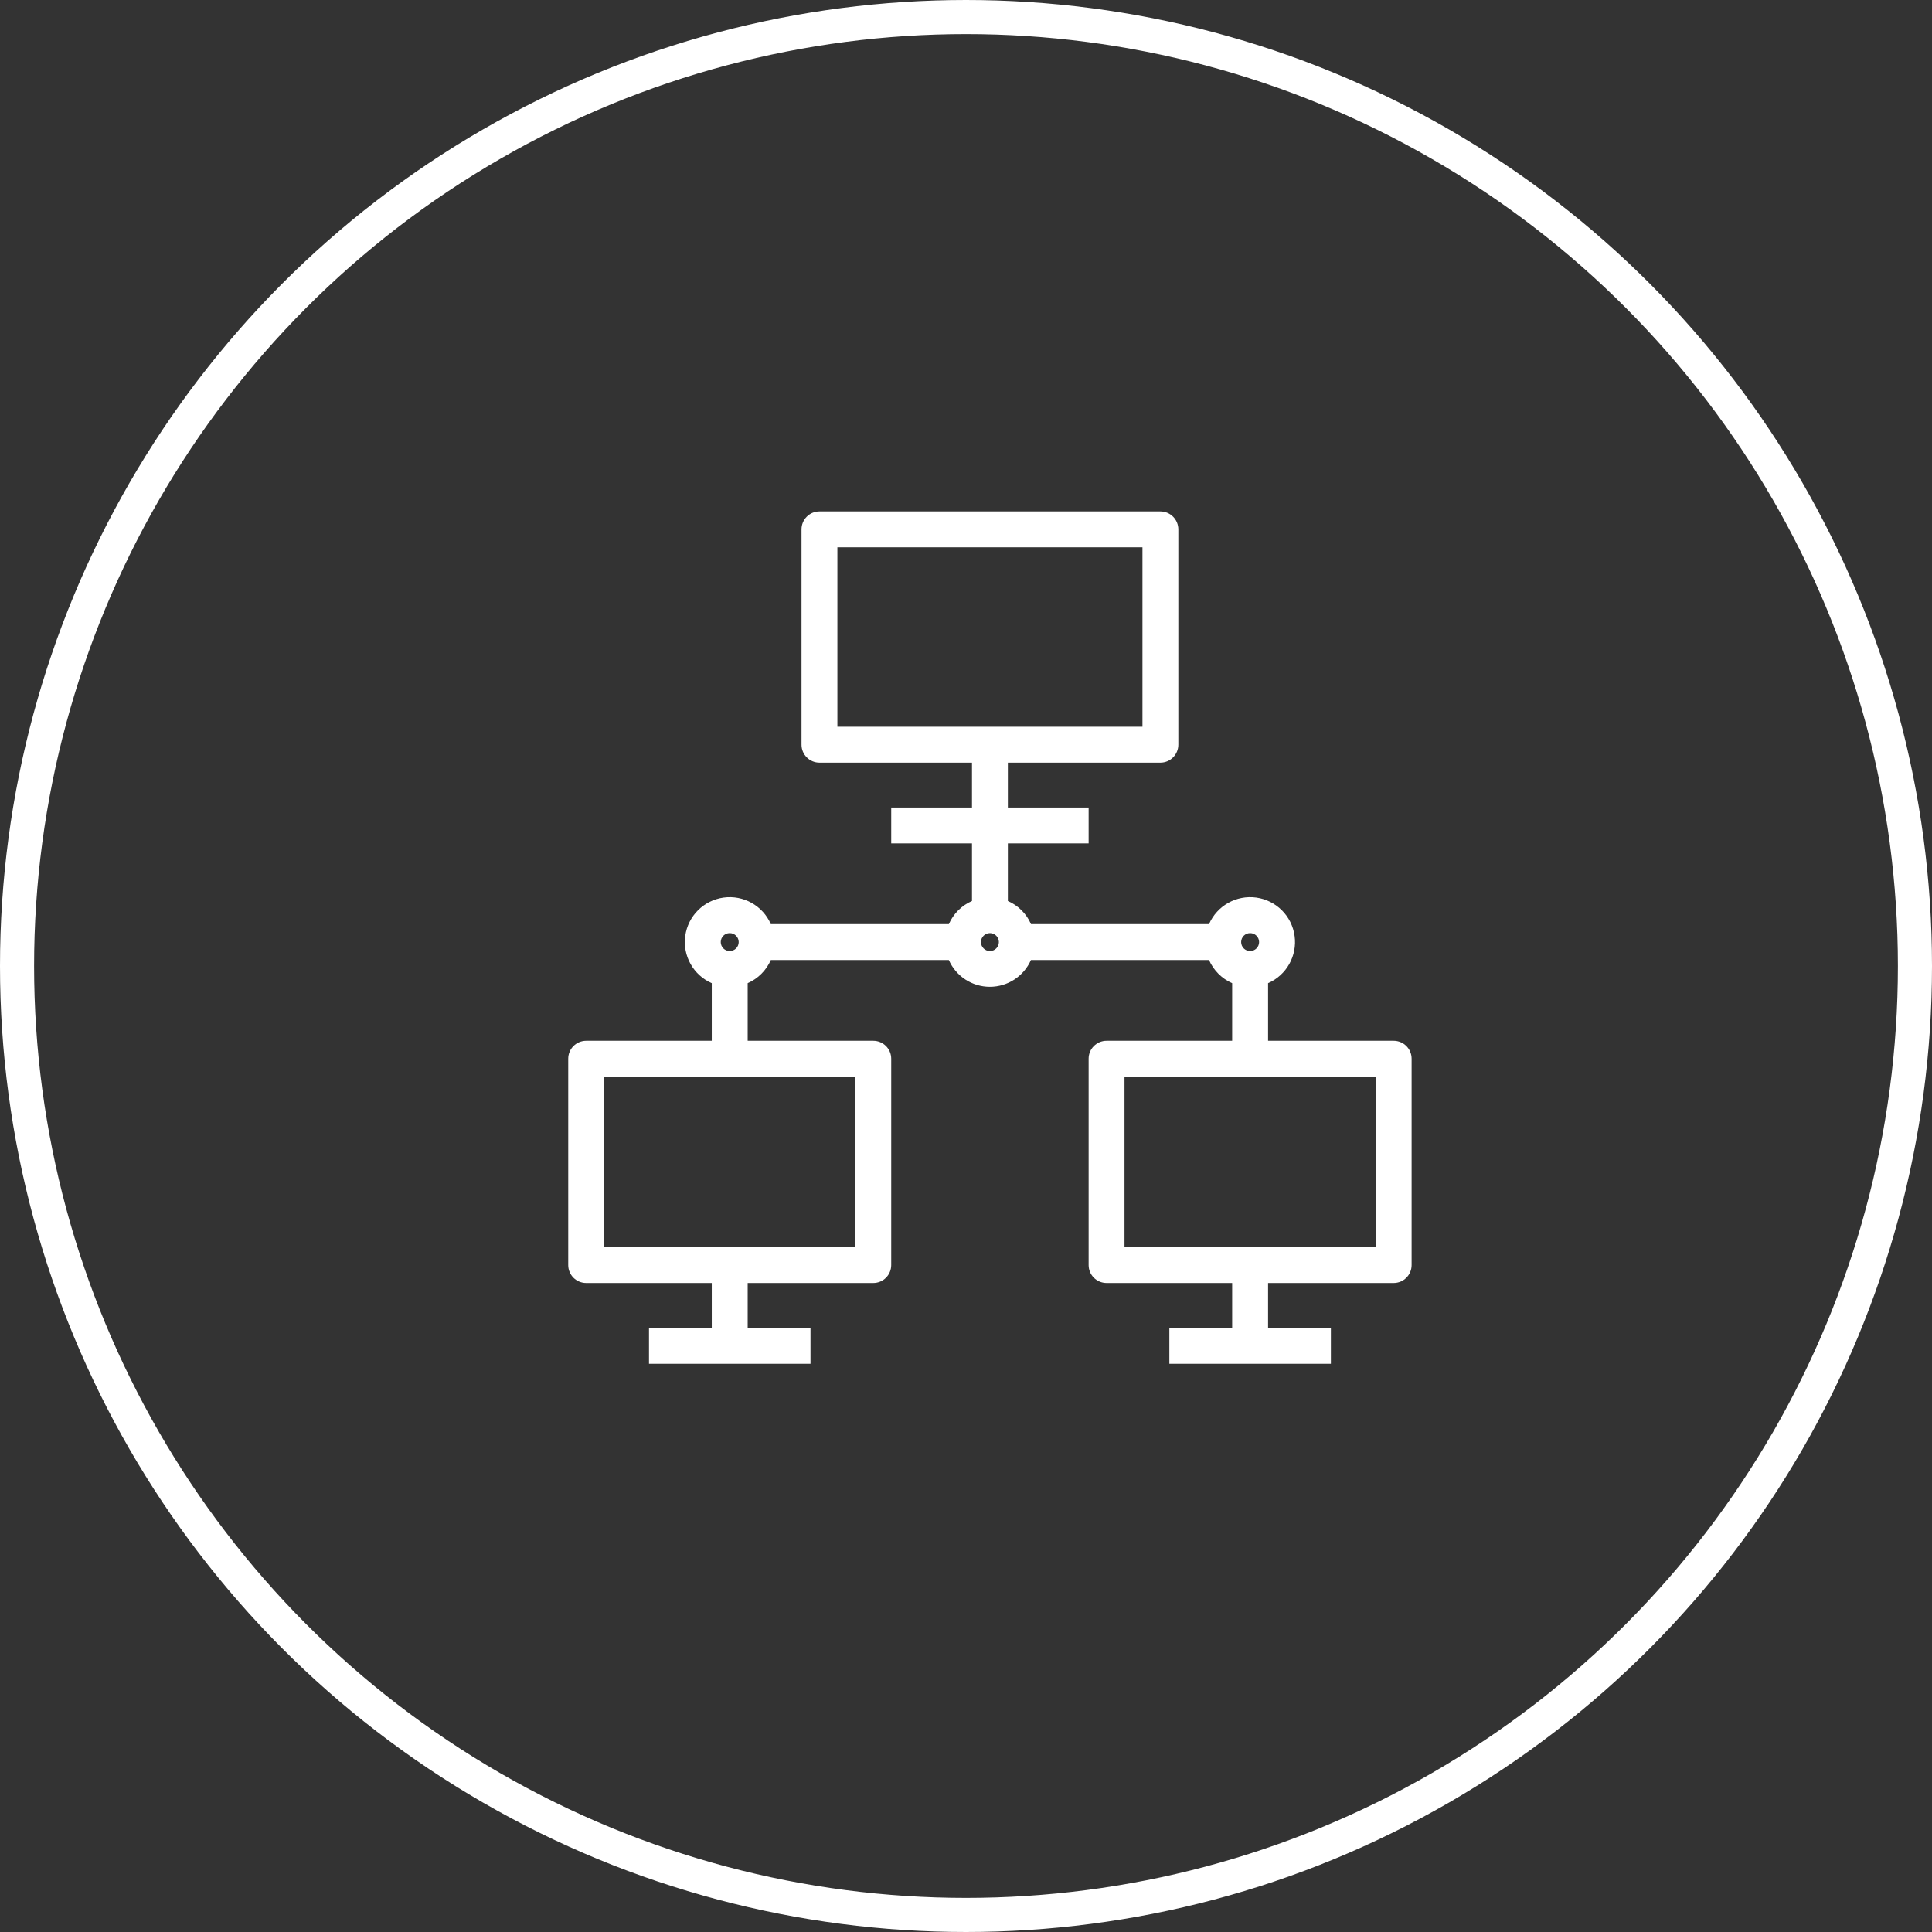
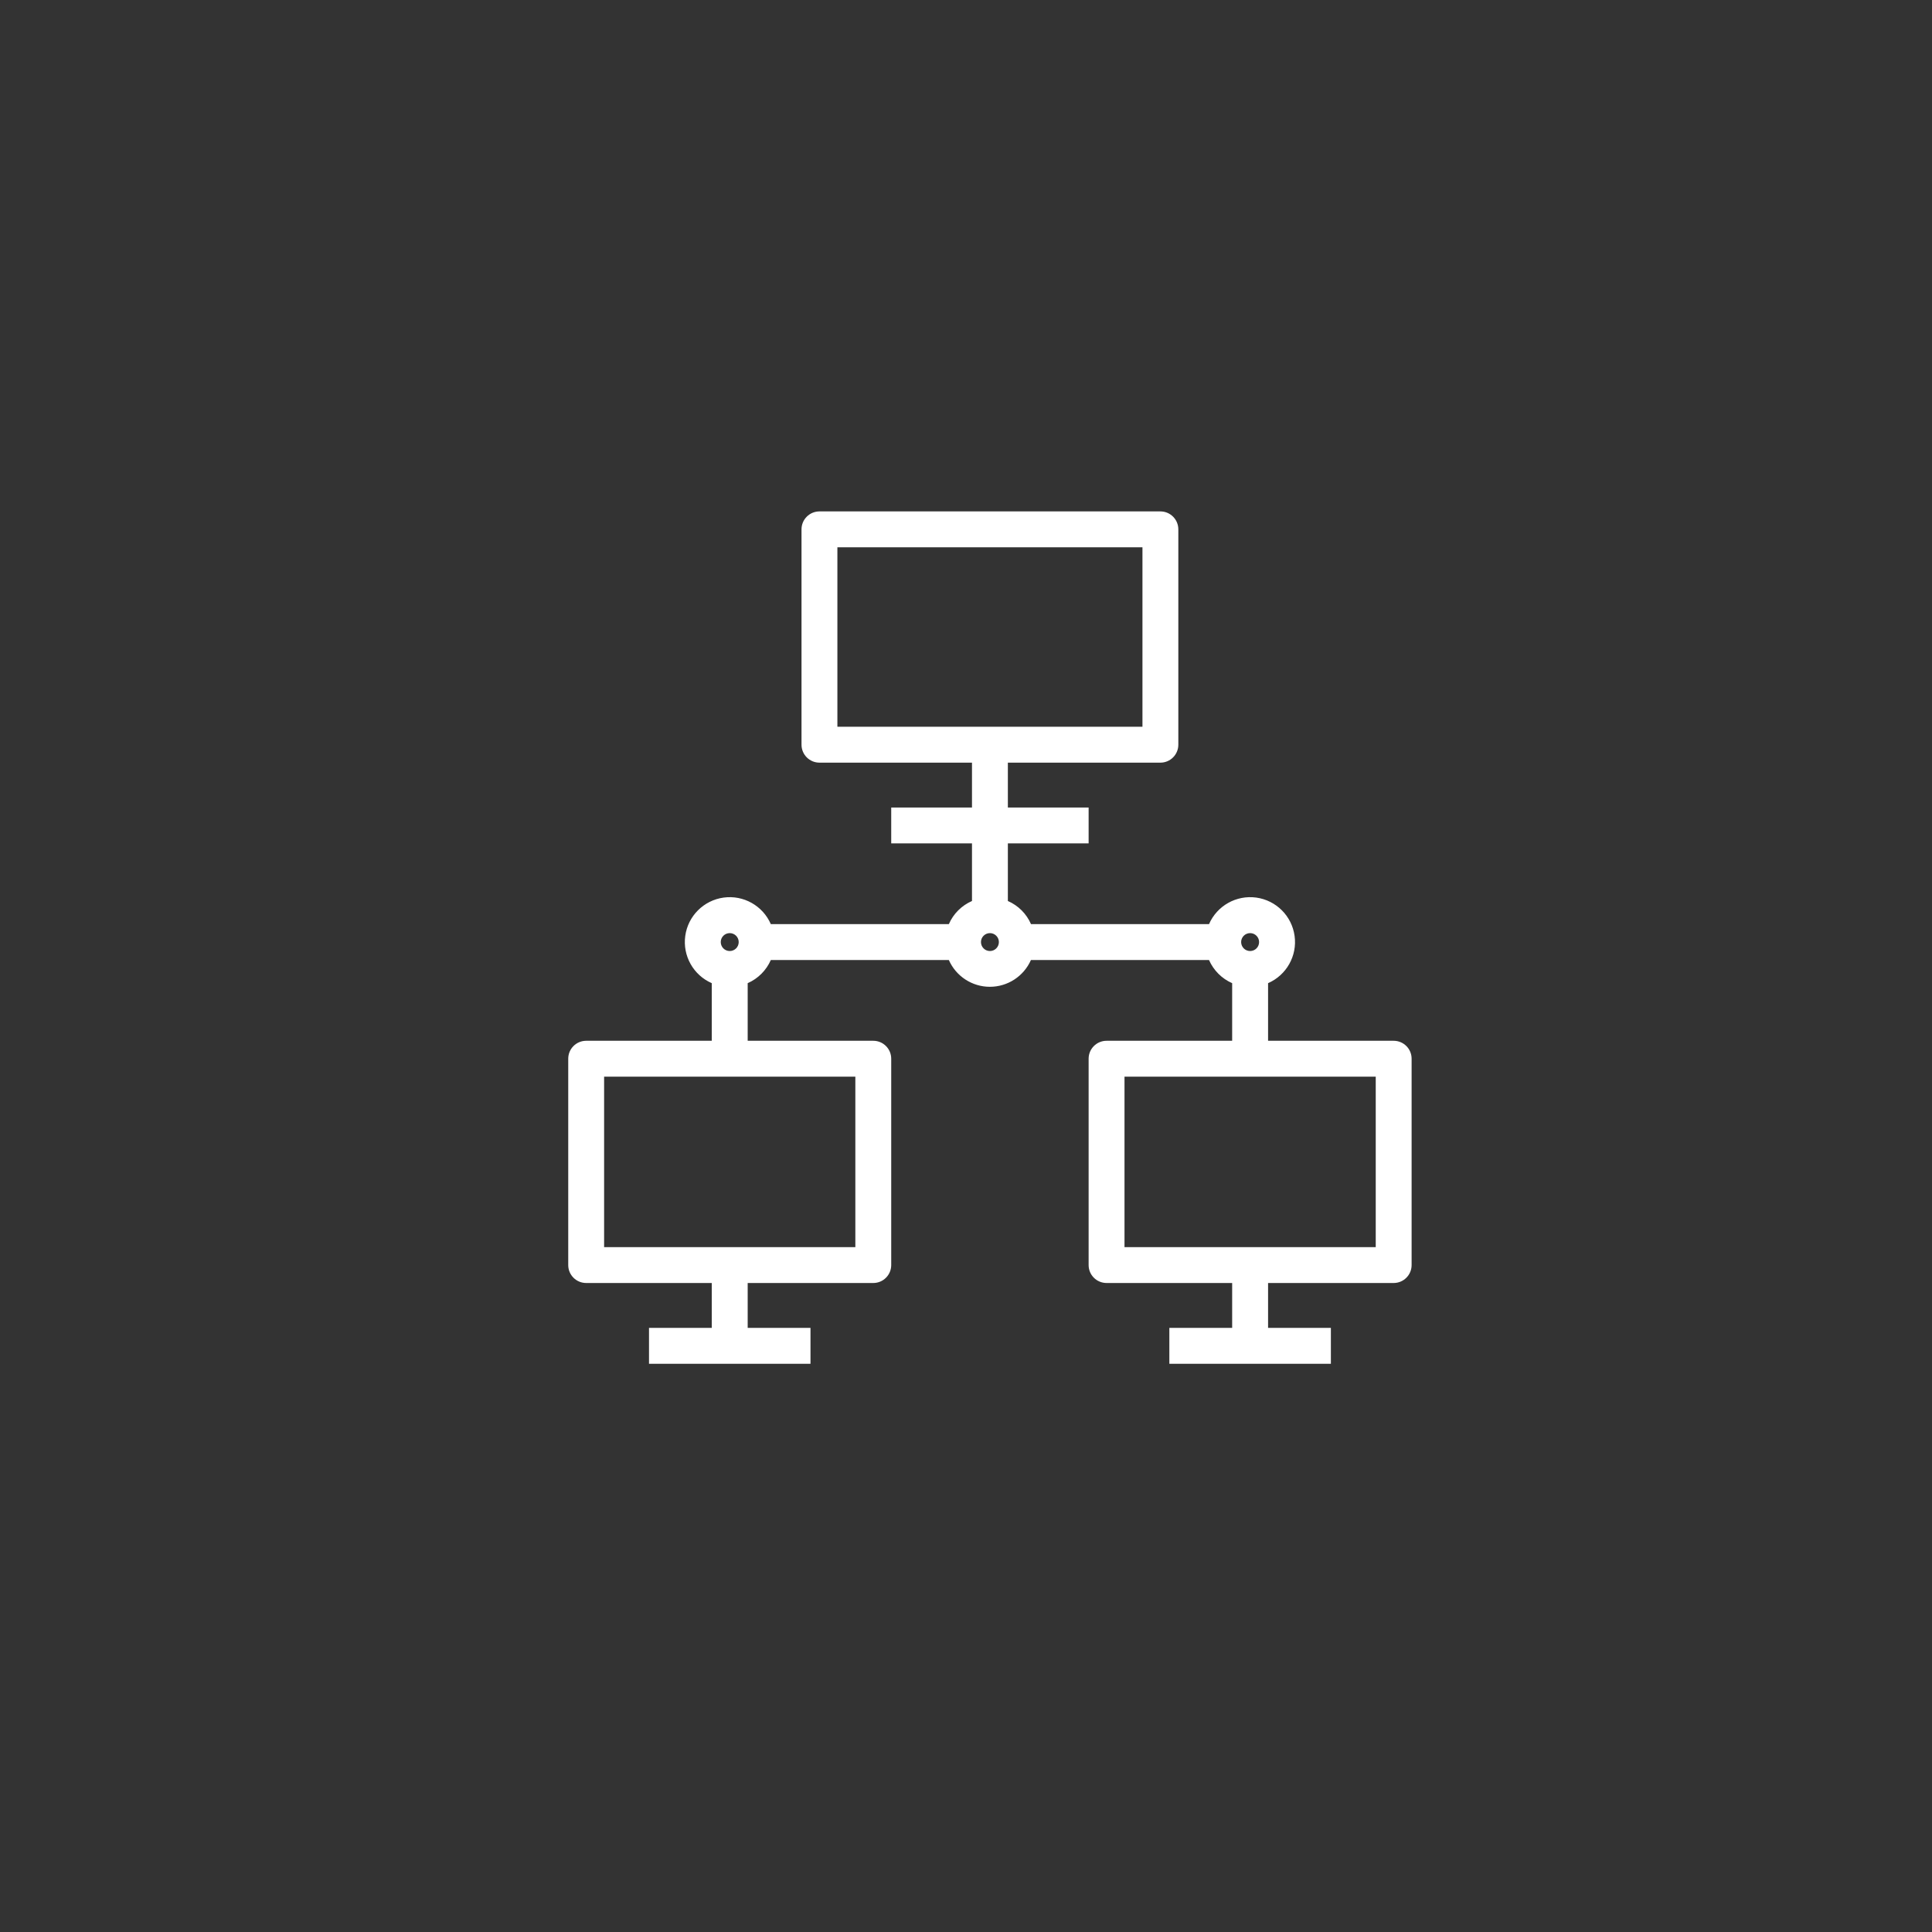
<svg xmlns="http://www.w3.org/2000/svg" width="51px" height="51px" viewBox="0 0 51 51" version="1.1">
  <rect x="0" y="0" width="51" height="51" fill="#333333" stroke="none" />
  <title>Combonation White</title>
  <g id="Icons" stroke="none" stroke-width="1" fill="none" fill-rule="evenodd">
    <g transform="translate(-1341, -60)" id="Combonation-White">
      <g transform="translate(1341, 60)">
-         <circle id="Oval" stroke="#FFFFFF" stroke-width="0.9" cx="25.5" cy="25.5" r="25.05" />
        <g id="noun-combination-1210651" transform="translate(15, 13.5)" fill="#FFFFFF" fill-rule="nonzero">
          <path d="M22.263,19.895 L22.263,14.447 C22.263,14.186 22.051,13.974 21.789,13.974 L18.474,13.974 L18.474,12.453 C18.96,12.241 19.247,11.732 19.174,11.206 C19.102,10.68 18.688,10.267 18.163,10.194 C17.637,10.122 17.127,10.408 16.915,10.895 L12.216,10.895 C12.097,10.621 11.879,10.403 11.605,10.284 L11.605,8.763 L13.737,8.763 L13.737,7.816 L11.605,7.816 L11.605,6.632 L15.632,6.632 C15.893,6.632 16.105,6.42 16.105,6.158 L16.105,0.474 C16.105,0.212 15.893,0 15.632,0 L6.632,0 C6.37,0 6.158,0.212 6.158,0.474 L6.158,6.158 C6.158,6.42 6.37,6.632 6.632,6.632 L10.658,6.632 L10.658,7.816 L8.526,7.816 L8.526,8.763 L10.658,8.763 L10.658,10.284 C10.385,10.403 10.166,10.621 10.047,10.895 L5.348,10.895 C5.136,10.408 4.626,10.122 4.101,10.194 C3.575,10.267 3.161,10.68 3.089,11.206 C3.017,11.732 3.303,12.241 3.789,12.453 L3.789,13.974 L0.474,13.974 C0.212,13.974 0,14.186 0,14.447 L0,19.895 C0,20.156 0.212,20.368 0.474,20.368 L3.789,20.368 L3.789,21.553 L2.132,21.553 L2.132,22.5 L6.395,22.5 L6.395,21.553 L4.737,21.553 L4.737,20.368 L8.053,20.368 C8.314,20.368 8.526,20.156 8.526,19.895 L8.526,14.447 C8.526,14.186 8.314,13.974 8.053,13.974 L4.737,13.974 L4.737,12.453 C5.01,12.334 5.228,12.115 5.348,11.842 L10.047,11.842 C10.236,12.271 10.661,12.549 11.13,12.549 C11.6,12.549 12.025,12.271 12.214,11.842 L16.915,11.842 C17.035,12.115 17.253,12.334 17.526,12.453 L17.526,13.974 L14.211,13.974 C13.949,13.974 13.737,14.186 13.737,14.447 L13.737,19.895 C13.737,20.156 13.949,20.368 14.211,20.368 L17.526,20.368 L17.526,21.553 L15.868,21.553 L15.868,22.5 L20.132,22.5 L20.132,21.553 L18.474,21.553 L18.474,20.368 L21.789,20.368 C22.051,20.368 22.263,20.156 22.263,19.895 Z M7.105,5.684 L7.105,0.947 L15.158,0.947 L15.158,5.684 L7.105,5.684 Z M7.579,19.421 L0.947,19.421 L0.947,14.921 L7.579,14.921 L7.579,19.421 Z M4.263,11.132 C4.394,11.132 4.5,11.238 4.5,11.368 C4.5,11.499 4.394,11.605 4.263,11.605 C4.132,11.605 4.026,11.499 4.026,11.368 C4.026,11.238 4.132,11.132 4.263,11.132 Z M11.132,11.605 C11.001,11.605 10.895,11.499 10.895,11.368 C10.895,11.238 11.001,11.132 11.132,11.132 C11.262,11.132 11.368,11.238 11.368,11.368 C11.368,11.499 11.262,11.605 11.132,11.605 Z M18,11.132 C18.131,11.132 18.237,11.238 18.237,11.368 C18.237,11.499 18.131,11.605 18,11.605 C17.869,11.605 17.763,11.499 17.763,11.368 C17.763,11.238 17.869,11.132 18,11.132 Z M21.316,19.421 L14.684,19.421 L14.684,14.921 L21.316,14.921 L21.316,19.421 Z" id="Shape" />
        </g>
      </g>
    </g>
  </g>
</svg>